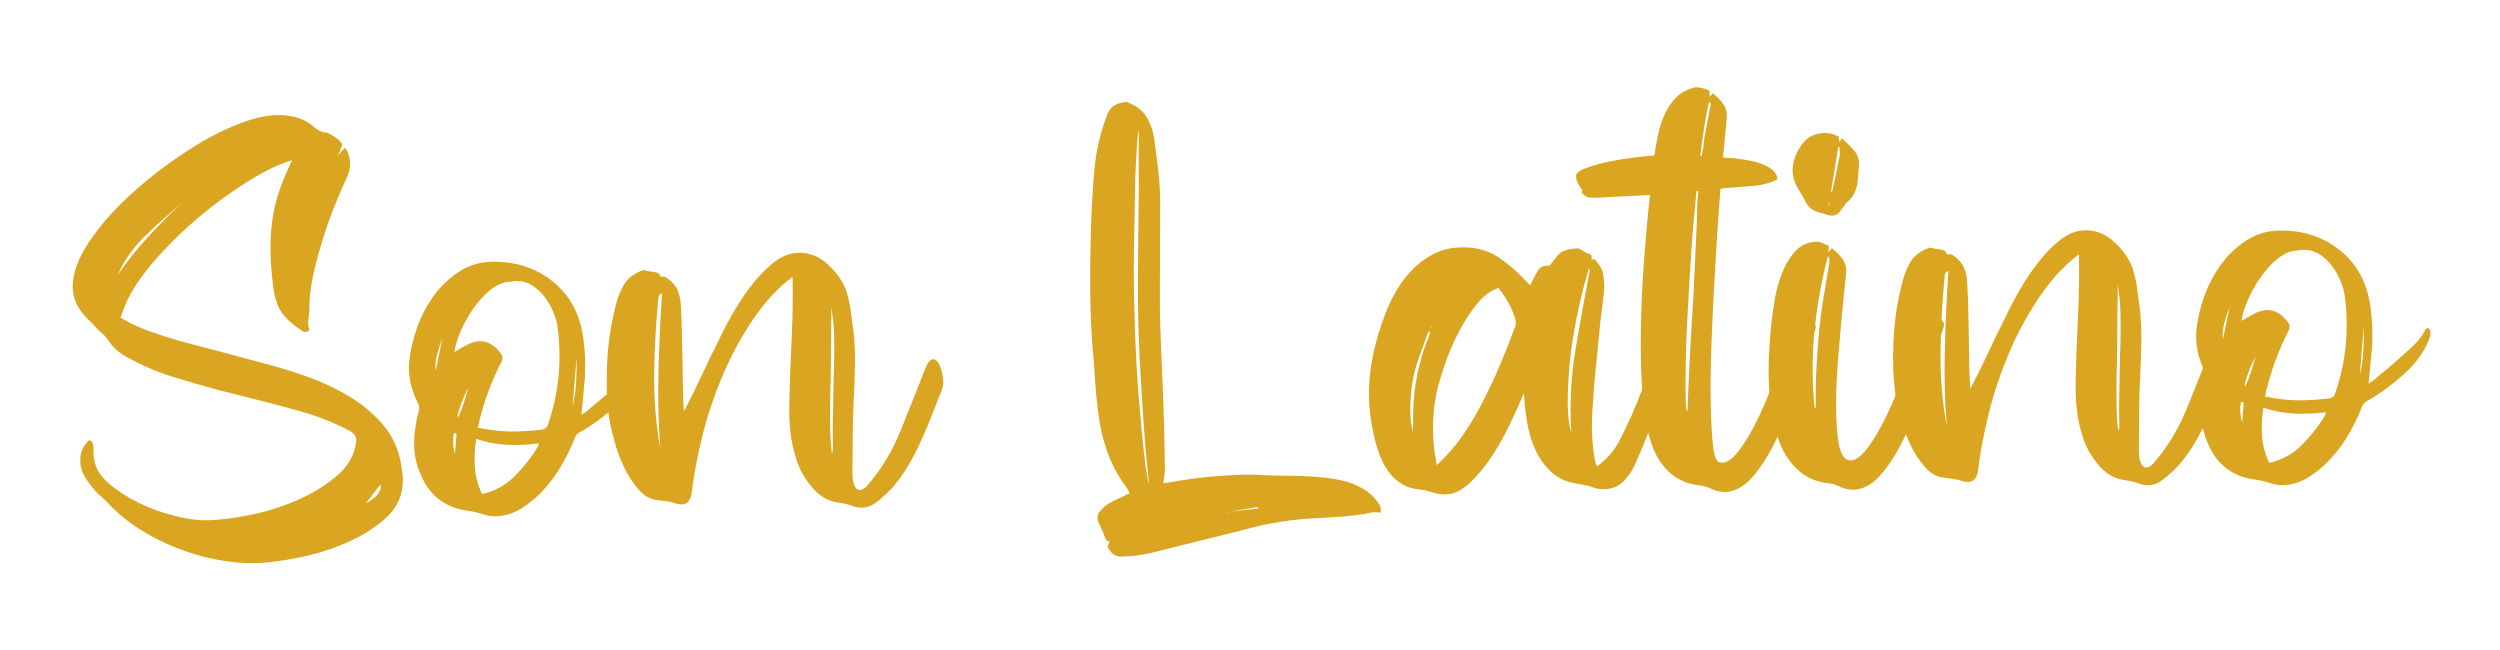
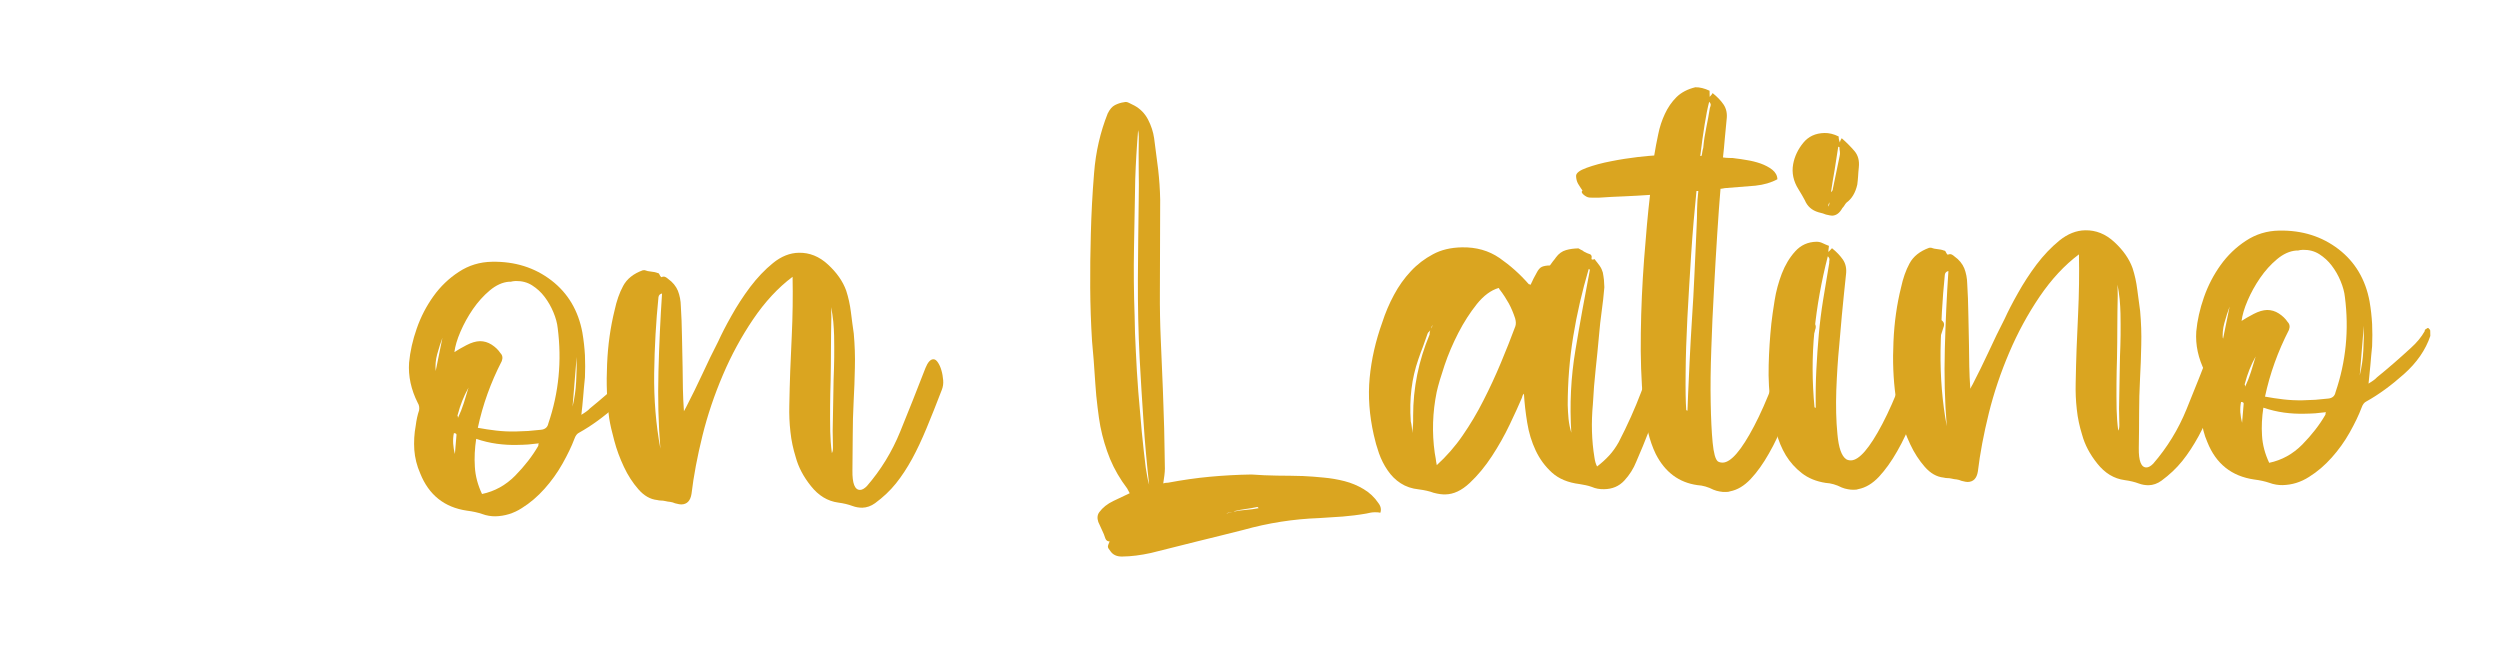
<svg xmlns="http://www.w3.org/2000/svg" xml:space="preserve" width="1200px" height="312px" version="1.1" style="shape-rendering:geometricPrecision; text-rendering:geometricPrecision; image-rendering:optimizeQuality; fill-rule:evenodd; clip-rule:evenodd" viewBox="0 0 1744.91 453.68">
  <defs>
    <style type="text/css">
   
    .fil0 {fill:none}
    .fil1 {fill:goldenrod;fill-rule:nonzero}
   
  </style>
  </defs>
  <g id="Capa_x0020_1">
    <rect class="fil0" width="1744.91" height="453.68" />
-     <path class="fil1" d="M239 100.93c-0.5,1.43 -1.07,2.79 -1.57,3.93 -0.58,1.14 -1.15,2.43 -1.65,3.86 0.79,-1.15 2.5,-3.07 5,-5.65 0.29,0.58 0.57,1 0.86,1.29 0.28,0.21 0.57,0.64 0.86,1.21 1.21,3.15 1.85,6.07 1.85,8.79 0.07,2.71 -0.57,5.64 -1.93,8.78 -3,6.35 -6.07,13.49 -9.21,21.35 -3.14,7.93 -6,16.07 -8.49,24.35 -2.57,8.35 -4.72,16.56 -6.43,24.7 -1.71,8.22 -2.5,15.86 -2.36,23 -0.21,2.28 -0.5,4.5 -0.71,6.64 -0.29,2.14 -0.07,4.35 0.5,6.64 0.07,1.14 -0.64,1.71 -2.07,1.71 -0.86,0.57 -1.86,0.36 -3,-0.78 -7.28,-4.72 -12.28,-9.5 -15.07,-14.28 -2.78,-4.86 -4.57,-11.36 -5.28,-19.64 -1,-8.28 -1.5,-16.5 -1.5,-24.78 0,-8.28 0.78,-16.56 2.36,-24.92 1.28,-6.28 3.07,-12.28 5.28,-18.06 2.14,-5.72 4.64,-11.5 7.35,-17.21 -8.49,2.43 -18.7,7.28 -30.56,14.64 -11.85,7.35 -23.49,15.78 -34.84,25.42 -11.43,9.64 -21.71,19.77 -30.92,30.49 -9.28,10.71 -15.78,20.56 -19.64,29.49 -0.57,1.42 -1.14,2.99 -1.85,4.71 -0.65,1.71 -1.29,3.43 -1.86,5.14 6.64,3.93 13.42,7.07 20.35,9.5 6.85,2.42 14.07,4.78 21.49,6.92 10.07,2.64 19.92,5.29 29.71,7.79 9.71,2.57 19.49,5.21 29.2,7.85 9.5,2.43 19.35,5.43 29.63,9.14 10.36,3.64 20,8.21 29.07,13.64 8.99,5.35 16.85,11.92 23.56,19.63 6.64,7.79 10.93,17.07 12.85,27.85 0.29,2.29 0.65,4.43 0.93,6.43 0.36,1.93 0.36,4.07 0.14,6.35 -0.14,9.43 -4.07,17.64 -11.71,24.64 -7.71,7 -16.92,12.78 -27.56,17.35 -10.71,4.64 -21.99,8.14 -33.77,10.43 -11.78,2.35 -21.85,3.64 -30.06,3.78 -8.86,0.14 -17.93,-0.71 -27.28,-2.57 -9.28,-1.79 -18.49,-4.5 -27.49,-8.07 -9.07,-3.57 -17.64,-7.93 -25.71,-13.07 -8.14,-5.14 -15.21,-10.92 -21.28,-17.35 -1.78,-2 -3.64,-3.78 -5.71,-5.5 -2,-1.64 -3.93,-3.64 -5.64,-5.85 -2.93,-3.43 -5.28,-6.93 -7.07,-10.64 -1.43,-3.07 -2,-6.78 -1.64,-11.07 0.36,-4.28 2.36,-8.21 6,-11.64 2,0.5 3,2.07 3.07,4.64 0,1.43 0,2.86 0.07,4.29 0,1.43 0.21,2.85 0.5,4.28 0.64,5.93 4,11.57 9.92,16.71 5.93,5.14 13,9.78 21.21,13.78 8.21,4 16.64,7 25.21,9.14 8.57,2.14 15.92,3.14 21.92,3.07 7.92,-0.14 17.71,-1.28 29.2,-3.5 11.57,-2.21 22.71,-5.64 33.42,-10.21 10.78,-4.64 20.21,-10.35 28.35,-17.21 8.07,-6.85 12.64,-14.99 13.64,-24.42 0.21,-2.85 -1.15,-5.07 -4,-6.78 -11.43,-6.07 -22.99,-10.71 -34.78,-13.92 -9.42,-2.65 -18.99,-5.22 -28.56,-7.64 -9.64,-2.36 -19.14,-4.79 -28.63,-7.22 -10.86,-2.92 -21.57,-5.99 -32.06,-9.28 -10.43,-3.21 -20.71,-7.57 -30.85,-13.14 -6.28,-3 -11.5,-7.78 -15.64,-14.28 -0.85,-1.14 -1.85,-2.14 -3.07,-3.14 -1.14,-1 -2.28,-2 -3.43,-3.14 -1.49,-1.72 -2.92,-3.21 -4.35,-4.64 -1.5,-1.43 -2.93,-2.93 -4.43,-4.64 -7.85,-8.72 -9.99,-18.93 -6.5,-30.71 1.86,-6.85 5.57,-14.35 11.14,-22.42 5.57,-8.07 12.36,-16.14 20.35,-24.13 8,-7.93 16.86,-15.64 26.57,-23.14 9.71,-7.43 19.56,-14.07 29.42,-19.99 9.92,-5.86 19.49,-10.5 28.84,-13.93 9.43,-3.5 17.64,-5.28 24.78,-5.35 5.14,-0.14 9.93,0.5 14.35,1.85 4.5,1.36 8.71,3.86 12.71,7.5 2.64,1.93 5.07,2.93 7.36,2.86 1.35,0.28 3.5,1.35 6.21,3.35 2.71,1.93 4.36,3.57 4.93,5zm-156.81 90.9c6.43,-9.21 13.28,-17.92 20.71,-25.99 7.42,-8.14 15.21,-16 23.35,-23.56 -8.71,7.28 -17.07,14.78 -25.06,22.49 -8,7.71 -14.36,16.71 -19,27.06zm183.87 147.45c0,0 -0.22,-0.28 -0.79,-0.85l-9.99 13.06c2.5,-1.5 4.78,-3.14 6.92,-4.85 2.07,-1.79 3.36,-4.22 3.86,-7.36z" />
    <path id="_1" class="fil1" d="M405.76 289.53c1.43,-0.85 2.5,-1.64 3.36,-2.21 0.85,-0.57 1.71,-1.29 2.57,-2.21 7.85,-6.36 15.7,-13.21 23.63,-20.5 4.21,-3.78 7.43,-7.71 9.64,-11.71 0,-0.86 0.29,-1.28 0.86,-1.35 0.5,-0.58 1.07,-0.86 1.64,-0.86 0.93,0.86 1.36,1.43 1.36,1.71l0.07 3.86c-3.29,9.71 -9.43,18.63 -18.42,26.63 -9,8 -17.71,14.35 -26.21,19.07 -1.43,0.64 -2.57,2.07 -3.36,4.35 -1.92,5.14 -4.71,10.93 -8.28,17.28 -3.57,6.36 -7.78,12.21 -12.57,17.57 -4.78,5.35 -9.99,9.85 -15.85,13.49 -5.78,3.72 -11.92,5.57 -18.49,5.72 -1.43,0 -2.93,-0.08 -4.5,-0.36 -1.57,-0.29 -3.14,-0.64 -4.57,-1.21 -3.14,-1.08 -6.71,-1.86 -10.71,-2.36 -15.78,-2.29 -26.64,-11 -32.63,-25.99 -2.36,-5.36 -3.72,-10.86 -4.14,-16.43 -0.36,-5.57 -0.08,-11.21 0.99,-16.92 0.5,-4 1.29,-7.57 2.36,-10.71 0.29,-2 0,-3.71 -0.93,-5.14 -4.71,-9.35 -6.71,-18.71 -6.07,-28.13 0.72,-7.72 2.5,-15.71 5.36,-23.85 2.85,-8.21 6.78,-15.71 11.64,-22.5 4.85,-6.78 10.78,-12.49 17.71,-16.99 6.92,-4.57 14.63,-6.93 23.2,-7.07 16,-0.29 29.78,4.07 41.42,13 11.57,8.92 18.78,21.06 21.63,36.41 0.93,5.43 1.5,10.71 1.79,15.85 0.21,5.15 0.21,10.29 0,15.43 -0.5,4.57 -0.86,9 -1.22,13.28 -0.35,4.28 -0.78,8.57 -1.28,12.85zm-72.26 9.07c4.28,0.79 8.57,1.43 12.85,1.93 4.28,0.5 8.71,0.71 13.28,0.64 3.14,-0.07 6.14,-0.21 9,-0.36 2.85,-0.21 5.85,-0.5 9,-0.85 2.85,-0.29 4.57,-1.79 5.07,-4.36 7.35,-21.56 9.49,-43.7 6.56,-66.55 -0.35,-3.42 -1.35,-7.14 -2.99,-11.07 -1.65,-3.99 -3.72,-7.56 -6.22,-10.85 -2.42,-3.21 -5.35,-5.85 -8.71,-8 -3.28,-2.07 -7.07,-3.07 -11.35,-3 -1.43,0.08 -2.57,0.22 -3.43,0.5l-1.28 0c-4.57,0.36 -9.07,2.43 -13.43,6.07 -4.35,3.65 -8.28,8 -11.78,13.07 -3.43,5 -6.35,10.28 -8.71,15.78 -2.36,5.43 -3.71,10.21 -4.21,14.21 2.21,-1.5 5.07,-3.07 8.42,-4.85 3.43,-1.79 6.57,-2.72 9.43,-2.79 2.85,0 5.57,0.79 8.14,2.43 2.64,1.71 4.64,3.64 6.14,5.93 1.43,1.42 1.78,3.28 0.93,5.56 -7.72,15 -13.29,30.49 -16.71,46.56zm2.93 46.2c8.85,-1.86 16.56,-6.14 23.13,-12.78 6.57,-6.71 12,-13.64 16.14,-20.85 0,-0.86 0.14,-1.43 0.35,-1.72 -2.49,0.29 -4.99,0.58 -7.42,0.79 -2.43,0.14 -4.93,0.29 -7.5,0.29 -4.85,0.14 -9.64,-0.15 -14.35,-0.79 -4.71,-0.64 -9.57,-1.79 -14.43,-3.43 -0.99,6.64 -1.35,13.14 -0.92,19.57 0.35,6.35 2.07,12.71 5,18.92zm-16.79 -53.13c1.65,-3.49 3,-6.92 4.08,-10.35 1.07,-3.43 2.21,-7.07 3.28,-10.78 -3.36,6.07 -5.78,12.21 -7.43,18.56 -0.28,0.58 -0.35,1 -0.14,1.29 0.14,0.28 0.22,0.71 0.21,1.28zm79.98 -7.85c1.36,-5.71 2.21,-11.5 2.5,-17.35 0.35,-5.86 0.43,-11.64 0.35,-17.35 -0.5,5.71 -0.92,11.49 -1.42,17.35 -0.43,5.85 -0.93,11.64 -1.43,17.35zm-90.83 -48.06c-1.36,3.72 -2.57,7.5 -3.64,11.43 -1.07,3.86 -1.43,7.78 -1.07,11.78l4.71 -23.21zm8 66.55c-0.5,2.29 -0.64,4.72 -0.5,7.29 0.21,2.57 0.57,5 1.21,7.28l1.07 -12.85c0.29,-1.14 -0.35,-1.72 -1.78,-1.72z" />
    <path id="_2" class="fil1" d="M553.19 193.2c-10.14,7.57 -19.28,17.5 -27.49,29.57 -8.21,12.14 -15.28,25.13 -21.14,38.91 -5.92,13.85 -10.71,27.99 -14.28,42.42 -3.57,14.49 -6.14,27.99 -7.64,40.63 -0.78,4.85 -3.14,7.28 -7.14,7.35 -0.57,0.07 -2,-0.21 -4.28,-0.78 -1.15,-0.5 -2.29,-0.86 -3.43,-1 -1.14,-0.08 -2.29,-0.29 -3.5,-0.58 -1.14,-0.28 -2.14,-0.35 -3,-0.35 -0.86,0 -1.71,-0.15 -2.57,-0.36 -4.86,-0.5 -9.21,-3 -13.14,-7.5 -3.93,-4.5 -7.35,-9.71 -10.14,-15.71 -2.78,-5.92 -5.07,-11.99 -6.71,-18.28 -1.71,-6.21 -2.86,-11.35 -3.5,-15.35 -1.64,-11.92 -2.14,-24.63 -1.5,-38.06 0.57,-13.42 2.36,-25.99 5.29,-37.77 1.35,-6.28 3.28,-11.92 5.92,-16.78 2.64,-4.93 7.21,-8.57 13.71,-10.92l1.29 -0.08c1.43,0.57 2.93,0.86 4.5,1 1.57,0.15 3.14,0.43 4.57,1 0.57,0 1,0.36 1.28,1.07 0.29,0.72 0.72,1.36 1.29,1.86 0.57,-0.29 1.14,-0.43 1.71,-0.43 0.86,0 1.86,0.57 3.07,1.64 3.14,2.22 5.43,5 6.78,8.22 1.29,3.28 2,6.92 2.07,10.92 0.43,6.28 0.65,13.35 0.79,21.14 0.14,7.85 0.29,14.92 0.43,21.2 0.07,5.15 0.14,10.21 0.21,15.21 0.07,5 0.36,10.21 0.72,15.64 0.57,-1.21 1.14,-2.21 1.64,-3.07 3.86,-7.5 7.64,-15.14 11.21,-22.85 3.57,-7.78 7.28,-15.42 11.14,-22.92 2.21,-4.86 5.21,-10.78 9.14,-17.71 3.85,-6.92 8.21,-13.64 13.07,-20.13 4.92,-6.5 10.21,-12.07 15.99,-16.78 5.78,-4.65 11.78,-7.07 18.07,-7.15 7.42,-0.14 14.21,2.58 20.28,8.22 6.06,5.57 10.35,11.64 12.71,18.2 1.57,4.86 2.64,9.79 3.28,14.93 0.64,5.14 1.28,10.14 2,14.99 0.71,8 1,15.93 0.78,23.78 -0.14,7.86 -0.42,15.64 -0.85,23.35 -0.43,8.28 -0.64,16.35 -0.65,24.21 0,7.85 -0.07,15.92 -0.21,24.2 -0.14,9.14 1.64,13.71 5.36,13.64 1.42,0 3,-0.93 4.71,-2.64 9.78,-11.28 17.56,-23.99 23.28,-38.06 5.78,-14.14 11.64,-28.92 17.63,-44.41 1.65,-4.07 3.5,-6.07 5.5,-6.07 1.07,-0.07 2.22,0.71 3.22,2.28 0.99,1.5 1.85,3.36 2.42,5.5 0.65,2.14 1,4.43 1.22,6.86 0.21,2.42 -0.15,4.64 -0.93,6.64 -3.86,10.06 -7.43,19.06 -10.71,26.92 -3.29,7.92 -6.64,15.06 -10.07,21.35 -3.5,6.35 -7.21,12.06 -11.28,17.13 -4.07,5.07 -8.93,9.64 -14.57,13.78 -2.78,2 -5.78,3.07 -8.92,3.15 -2.29,0 -4.57,-0.36 -6.86,-1.22 -2.86,-1.07 -6.14,-1.85 -9.85,-2.35 -7.5,-1 -13.78,-4.86 -19.07,-11.5 -5.28,-6.57 -8.78,-13.28 -10.64,-20.14 -1.78,-5.71 -3.07,-11.56 -3.71,-17.71 -0.71,-6.14 -0.93,-12.21 -0.79,-18.2 0.15,-8.29 0.36,-16.43 0.65,-24.42 0.28,-8 0.64,-16.21 1.07,-24.5 0.64,-13.71 0.85,-27.42 0.57,-41.13zm-92.26 119.97c-1.42,-17.14 -1.85,-35.14 -1.35,-54.13 0.5,-18.99 1.35,-37.06 2.5,-54.2 -1.43,0.29 -2.29,1.15 -2.5,2.57 -1.72,16.93 -2.72,34.56 -3,52.99 -0.22,18.35 1.21,35.99 4.35,52.77zm119.18 -98.83l0.14 7.28c-0.14,7.43 -0.28,14.78 -0.28,22.07 0,7.21 -0.08,14.56 -0.22,21.99 -0.21,5.71 -0.28,11.57 -0.36,17.57 -0.07,5.99 0,11.99 0.08,17.99 0.07,2.29 0.21,4.71 0.35,7.28 0.22,2.57 0.43,5.14 0.79,7.72 0.57,-0.86 0.78,-2.15 0.78,-3.86l-0.21 -11.57 0.64 -35.99c0.22,-5.14 0.36,-10.21 0.43,-15.21 0.07,-4.99 0,-10.06 -0.07,-15.2 -0.07,-3.15 -0.29,-6.43 -0.57,-9.86 -0.36,-3.43 -0.86,-6.78 -1.5,-10.21z" />
    <path id="_3" class="fil1" d="M771.5 375.82c-0.65,-2 -1.36,-3.93 -2.29,-5.72 -0.86,-1.85 -1.71,-3.78 -2.64,-5.78 -0.93,-2.78 -0.64,-5.07 0.71,-6.85 2.29,-3.15 5.57,-5.79 9.93,-7.86 4.43,-2.07 8.14,-3.86 11.28,-5.35 -0.28,-0.58 -0.57,-1.08 -0.86,-1.65 -0.35,-0.57 -0.64,-1.14 -0.92,-1.71 -4.93,-6.5 -8.93,-13.35 -11.93,-20.57 -2.93,-7.21 -5.21,-14.78 -6.78,-22.77 -0.64,-3.43 -1.29,-7.79 -1.93,-13.21 -0.71,-5.43 -1.21,-10.93 -1.57,-16.5 -0.43,-5.5 -0.79,-10.99 -1.14,-16.42 -0.43,-5.43 -0.79,-9.86 -1.15,-13.28 -0.78,-12.5 -1.21,-24.99 -1.28,-37.42 -0.07,-12.42 0.07,-24.85 0.43,-37.41 0.35,-13.71 1.07,-27.92 2.28,-42.63 1.14,-14.71 4.36,-28.57 9.5,-41.49 1.43,-2.86 3.07,-4.85 5.07,-5.85 2,-1 4.07,-1.72 6.35,-2 1.15,-0.36 2.36,-0.15 3.65,0.57 1.35,0.64 2.57,1.28 3.71,1.85 4,2.22 7.14,5.43 9.35,9.64 2.22,4.29 3.64,8.64 4.29,13.21 1,7.43 1.92,14.57 2.78,21.57 0.79,7 1.29,13.99 1.43,21.13l-0.21 64.2c-0.08,11.42 0.14,22.77 0.64,33.98 0.43,11.29 0.93,22.64 1.43,33.99 0.07,3.15 0.21,7.22 0.42,12.21 0.22,5 0.36,10.14 0.5,15.36 0.08,5.28 0.15,10.42 0.29,15.42 0.07,5 0.14,9.21 0.21,12.64 0,1.43 -0.14,3 -0.35,4.71 -0.29,1.71 -0.5,3.57 -0.79,5.57 0.86,-0.29 2,-0.5 3.43,-0.5 9.92,-1.86 19.64,-3.28 29.06,-4.14 9.35,-0.86 19.07,-1.43 29.06,-1.57 6,0.43 12,0.71 18,0.78 5.99,0 11.99,0.15 17.99,0.29 4.57,0.21 9.35,0.57 14.35,1.07 5,0.43 9.86,1.29 14.64,2.5 4.71,1.21 9.14,3.07 13.35,5.57 4.15,2.5 7.57,5.71 10.21,9.64 1.79,2.28 2.22,4.57 1.43,6.85 -0.85,-0.28 -2.14,-0.35 -3.85,-0.35 -1.72,0 -3.72,0.35 -6,0.92 -5.71,1 -11.21,1.65 -16.42,2.08 -5.29,0.35 -10.79,0.71 -16.5,1.07 -17.71,0.64 -35.34,3.35 -52.91,8.28 -10.85,2.71 -21.56,5.43 -32.2,8 -10.64,2.64 -21.42,5.35 -32.21,8.07 -7.14,1.57 -13.78,2.42 -20.06,2.49 -3.71,0.08 -6.43,-1.14 -8.21,-3.71 -1.15,-1.43 -1.79,-2.43 -1.79,-3.14 0,-0.71 0.43,-2 1.22,-3.71 -1.43,0.07 -2.43,-0.65 -3,-2.07zm30.56 -37.42c-1.64,-14.78 -3,-29.49 -3.93,-44.2 -1,-14.64 -1.93,-29.42 -2.71,-44.2 -0.93,-18.56 -1.29,-36.92 -1.22,-55.2 0.15,-18.27 0.29,-36.55 0.57,-54.76 0.15,-7.43 0.15,-14.85 0,-22.28 -0.07,-7.43 -0.07,-14.78 0.08,-22.21 0,-2 -0.22,-3.57 -0.5,-4.71 -0.5,6 -0.86,11.78 -1.22,17.35 -0.35,5.57 -0.57,11.21 -0.78,16.92 -0.29,15.93 -0.57,31.85 -0.86,47.7 -0.29,15.85 -0.14,31.71 0.43,47.7 0.07,7.43 0.36,15.78 0.86,24.99 0.42,9.28 0.99,18.64 1.71,27.99 0.78,9.43 1.57,18.78 2.43,27.99 0.92,9.29 1.85,17.64 2.78,25 0.36,1.99 0.64,3.99 1,5.99 0.29,2 0.79,4 1.36,5.93zm76.47 16.28l-0.85 -0.86c-2.86,0.65 -5.57,1.07 -8.14,1.43 -2.58,0.36 -5.15,0.79 -7.65,1.43 -0.57,0.29 -0.85,0.43 -0.85,0.43 2.78,-0.64 5.64,-1 8.5,-1.22 2.85,-0.21 5.85,-0.57 8.99,-1.21zm-18.35 2.86c-2,0.07 -3.43,0.35 -4.28,0.92 1.71,-0.57 3.14,-0.85 4.28,-0.92z" />
    <path id="_4" class="fil1" d="M1114.71 325.59c3.07,-2.36 5.85,-4.86 8.42,-7.64 2.5,-2.71 4.72,-5.86 6.64,-9.28 6.14,-11.86 11.36,-23.5 15.71,-34.99 4.36,-11.5 8.57,-23.42 12.64,-35.78 0,-1.71 0.57,-2.28 1.72,-1.71 1.42,0.57 2.14,1.36 2.21,2.5 0.14,8.28 -0.29,15.99 -1.14,22.99 -0.86,7 -2.22,13.71 -3.93,20.21 -1.71,6.43 -3.86,12.92 -6.28,19.35 -2.5,6.5 -5.36,13.5 -8.64,20.99 -1.93,4.86 -4.72,9.29 -8.36,13.21 -3.64,3.93 -8.35,5.93 -14.07,6 -3.14,0.07 -5.99,-0.43 -8.56,-1.57 -1.43,-0.5 -2.86,-0.93 -4.29,-1.21 -1.43,-0.22 -2.85,-0.5 -4.28,-0.79 -8.07,-1 -14.43,-3.64 -19.28,-8 -4.79,-4.35 -8.57,-9.49 -11.36,-15.42 -2.85,-6 -4.78,-12.42 -5.92,-19.42 -1.14,-7 -1.93,-13.71 -2.29,-20.28 -0.57,0.57 -0.93,1.14 -1.07,1.71 -0.14,0.57 -0.28,1.14 -0.57,1.72 -1.93,4.57 -4.71,10.64 -8.28,18.13 -3.57,7.5 -7.71,14.86 -12.43,22.07 -4.71,7.21 -9.92,13.49 -15.49,18.71 -5.64,5.28 -11.28,7.92 -17,7.99 -2.28,0.07 -4.99,-0.28 -8.21,-1.14 -2.85,-1.07 -6.28,-1.86 -10.28,-2.36 -4.86,-0.5 -9.07,-1.92 -12.71,-4.28 -3.64,-2.36 -6.64,-5.36 -9.14,-9.07 -2.5,-3.64 -4.5,-7.64 -6,-11.85 -1.5,-4.29 -2.71,-8.57 -3.64,-12.86 -3.07,-13.63 -4.07,-26.91 -2.86,-39.77 1.22,-12.92 4.15,-25.77 8.79,-38.7 2.14,-6.64 4.85,-13.07 8.21,-19.28 3.28,-6.14 7.21,-11.64 11.71,-16.42 4.5,-4.86 9.64,-8.78 15.42,-11.85 5.79,-3.15 12.5,-4.72 20.21,-4.86 10,-0.21 18.78,2.28 26.28,7.43 7.49,5.21 14.35,11.28 20.42,18.28 0.28,0 0.71,0.14 1.28,0.42 1.43,-3.14 2.79,-5.92 4.15,-8.21 1.14,-2.28 2.35,-3.71 3.78,-4.35 1.43,-0.57 3.28,-0.93 5.57,-0.93 0.57,-0.86 1.29,-1.86 2.07,-2.86 0.86,-1 1.57,-1.93 2.14,-2.78 1.93,-2.64 4.29,-4.29 7,-5.07 2.64,-0.79 5.57,-1.14 8.71,-1.22 0.57,0.29 1.07,0.58 1.5,0.86 0.5,0.21 1,0.5 1.57,0.79 0.57,0.57 1,0.85 1.29,0.85 0.85,0.57 2.14,1.07 3.85,1.65 0.86,0.57 1.22,1.42 0.93,2.57 -0.28,1.14 0.43,1.42 2.14,0.78 0.57,0.86 1.15,1.64 1.79,2.36 0.57,0.71 1.14,1.43 1.71,2.28 0.57,0.86 1.07,1.64 1.36,2.36 0.28,0.71 0.57,1.5 0.86,2.36 0.35,1.71 0.57,3.42 0.78,5.14 0.14,1.71 0.22,3.42 0.29,5.14 -0.5,5.71 -1.07,11.28 -1.86,16.71 -0.78,5.42 -1.36,10.99 -1.86,16.78 -0.71,7.99 -1.5,15.92 -2.35,23.77 -0.86,7.86 -1.5,15.93 -1.93,24.21 -1.21,13.14 -0.86,25.56 1.07,37.27 0.36,2.57 0.93,4.65 1.86,6.36zm-111.89 -0.93c6.71,-6.14 12.78,-12.99 18.06,-20.71 5.29,-7.64 10.14,-15.78 14.5,-24.42 4.42,-8.64 8.49,-17.42 12.21,-26.35 3.71,-8.85 7.07,-17.35 10.06,-25.42 0.5,-1.42 0.5,-3.28 -0.14,-5.57 -1.21,-3.64 -2.64,-7.14 -4.42,-10.42 -1.79,-3.21 -3.86,-6.43 -6.22,-9.5 -0.28,-0.28 -0.43,-0.5 -0.43,-0.64 0,-0.14 -0.14,-0.36 -0.42,-0.64 -5.36,1.57 -10.43,5.28 -15.21,11.21 -4.72,5.92 -9.07,12.64 -12.93,20.13 -3.85,7.5 -7.07,15 -9.64,22.64 -2.57,7.64 -4.42,13.85 -5.5,18.71 -2.85,14.06 -3.35,28.2 -1.35,42.41 0.28,1.43 0.5,2.79 0.71,4.07 0.14,1.29 0.36,2.79 0.72,4.5zm91.39 -41.91c0.08,3.14 0.29,6.35 0.58,9.64 0.35,3.28 1,6.49 1.92,9.64 -1.21,-19.71 -0.28,-38.85 2.86,-57.49 3.07,-18.63 6.5,-37.41 10.14,-56.33l-0.86 -0.43c-4.57,15.49 -8.21,31.13 -10.78,46.91 -2.57,15.78 -3.86,31.78 -3.86,48.06zm-97.75 -50.06c-1.07,3.14 -2.14,6.14 -3.21,9.07 -1.14,2.86 -2.22,5.85 -3.29,9 -4.64,13.21 -6.42,27.7 -5.28,43.34 0.36,1.43 0.57,2.78 0.71,4.07 0.22,1.28 0.29,2.64 0.29,4.07 0.28,-2 0.43,-3.93 0.57,-5.78 0.07,-1.86 0.14,-3.93 0.07,-6.22 0,-19.42 3.79,-38.34 11.5,-56.76 -0.07,-0.5 0,-1 0.14,-1.5 0.14,-0.43 0.21,-0.93 0.21,-1.5 -0.28,0.64 -0.57,1 -0.85,1.14 -0.29,0.14 -0.57,0.5 -0.86,1.07zm3.36 -6c-0.57,1.15 -0.86,2 -0.79,2.57 0.5,-1.14 0.79,-2 0.79,-2.57z" />
    <path id="_5" class="fil1" d="M1267.2 229.28c-1.36,4 -3.07,9.49 -5.07,16.56 -2.07,7 -4.5,14.57 -7.36,22.57 -2.85,8.07 -5.92,16.35 -9.14,24.77 -3.28,8.5 -6.92,16.29 -10.99,23.35 -4,7.07 -8.21,13 -12.71,17.78 -4.5,4.79 -9.28,7.64 -14.43,8.64 -0.57,0.29 -1.57,0.43 -2.99,0.43 -1.43,0.07 -2.86,-0.07 -4.29,-0.35 -1.43,-0.22 -2.85,-0.65 -4.28,-1.22 -3.79,-1.93 -7.5,-3 -11.21,-3.21 -12.86,-1.79 -22.57,-9 -29.07,-21.71 -4.42,-9.07 -7.35,-21.13 -8.78,-36.2 -1.35,-15.07 -1.93,-31.2 -1.64,-48.27 0.21,-17.14 1,-34.28 2.28,-51.41 1.29,-17.14 2.65,-32.13 4.15,-44.99 -6,0.43 -11.93,0.72 -17.78,1 -5.86,0.22 -11.71,0.5 -17.71,0.93l-2.14 0c-1.72,0.07 -3.29,0 -4.72,-0.07 -1.43,-0.14 -2.85,-0.93 -4.35,-2.29 -1.15,-1.14 -1.29,-1.99 -0.43,-2.57 -1.22,-1.71 -2.21,-3.35 -3.14,-4.85 -0.86,-1.57 -1.29,-3.36 -1.36,-5.36 0,-2 2.43,-3.92 7.43,-5.71 4.92,-1.78 10.64,-3.36 17.06,-4.57 6.36,-1.28 12.57,-2.21 18.57,-2.93 5.92,-0.64 9.78,-1 11.49,-1.07 0.79,-4.85 1.72,-9.78 2.79,-14.78 1,-5.07 2.57,-9.78 4.64,-14.21 2.07,-4.5 4.78,-8.42 8.14,-11.78 3.36,-3.28 7.78,-5.57 13.14,-6.86 3.14,-0.07 6.42,0.79 9.92,2.43l0.08 4.29c1.14,-1.15 1.78,-2.07 2.07,-2.64 3.21,2.57 5.78,5.21 7.64,7.99 1.92,2.86 2.64,6.29 2.14,10.28 -0.5,4.57 -0.93,9.07 -1.29,13.5 -0.35,4.43 -0.78,8.85 -1.28,13.14 1.43,0.21 2.93,0.36 4.5,0.36 1.57,-0.08 3.07,0.07 4.49,0.35 2,0.22 4.57,0.57 7.72,1.15 3.21,0.5 6.35,1.28 9.49,2.35 3.14,1.14 5.93,2.57 8.21,4.36 2.29,1.85 3.5,4.07 3.58,6.64 -4.29,2.35 -9.36,3.85 -15.36,4.5l-20.56 1.64c-0.57,0 -1.22,0.14 -1.93,0.28 -0.64,0.15 -1.28,0.22 -1.86,0.22 -0.71,8.57 -1.5,19.06 -2.28,31.49 -0.79,12.42 -1.57,25.49 -2.29,39.13 -0.78,13.71 -1.42,27.42 -1.85,41.13 -0.5,13.71 -0.65,26.13 -0.43,37.41 0.21,11.29 0.64,20.57 1.36,27.99 0.71,7.36 1.92,11.79 3.64,13.14 0.85,0.57 2,0.86 3.42,0.86 5.72,-0.14 13,-8.57 21.85,-25.42 8.86,-16.85 17.71,-40.06 26.64,-69.62 1.07,-2.86 3.57,-4.36 7.57,-4.43 2.28,-0.07 4.42,0.43 6.5,1.36 1.99,1 2.71,2.5 2.21,4.5zm-89.4 57.41c0,-1.15 0.14,-4.93 0.43,-11.36 0.36,-6.42 0.71,-14.21 1.07,-23.35 0.43,-9.14 1,-18.92 1.64,-29.34 0.72,-10.43 1.22,-20.21 1.64,-29.35 0.43,-9.14 0.79,-16.92 1.08,-23.35 0.35,-6.43 0.5,-10.21 0.5,-11.35 0.21,-4.29 0.35,-8.5 0.35,-12.64 0.07,-4.14 0.36,-8.36 0.86,-12.64l-1.29 0c-1.42,14.07 -2.71,28.78 -3.71,44.2 -1,15.42 -1.86,30.2 -2.64,44.34 -0.72,14.14 -1.14,26.92 -1.22,38.35 -0.14,11.42 0,20.13 0.43,26.13 0.29,0 0.57,0.07 0.86,0.36zm11 -183.44c0.42,-4.86 1.14,-9.5 2.07,-13.93 0.93,-4.42 1.78,-9.14 2.57,-13.99 0.28,-0.57 0.43,-1.22 0.57,-1.93 0.14,-0.71 -0.22,-1.5 -1.07,-2.36 -1.07,4.07 -2.14,9.29 -3.14,15.71 -1.07,6.43 -2.07,13.78 -3.07,22.14l0.85 -0.07c0.29,-0.86 0.5,-1.79 0.57,-2.79 0.15,-1 0.36,-1.93 0.65,-2.78z" />
    <path id="_6" class="fil1" d="M1340.45 226.29c1.07,-2.86 3.57,-4.36 7.57,-4.43 2.28,-0.07 4.42,0.43 6.49,1.36 2,1 2.72,2.5 2.22,4.49 -1.36,4 -3.07,9.5 -5.07,16.57 -2.07,7 -4.5,14.57 -7.36,22.56 -2.85,8.07 -5.92,16.36 -9.21,24.78 -3.21,8.5 -6.85,16.28 -10.92,23.35 -4,7.07 -8.29,13 -12.71,17.78 -4.5,4.79 -9.29,7.64 -14.43,8.64 -0.57,0.29 -1.57,0.43 -3,0.43 -1.42,0.07 -2.85,-0.07 -4.28,-0.36 -1.43,-0.21 -2.86,-0.64 -4.28,-1.21 -3.79,-1.93 -7.5,-3 -11.22,-3.21 -6.56,-1 -12.13,-3.29 -16.63,-6.79 -4.5,-3.5 -8.21,-7.64 -11.14,-12.42 -2.93,-4.86 -5.14,-10.21 -6.71,-16.21 -1.5,-5.93 -2.79,-11.78 -3.72,-17.5 -1.28,-9.99 -1.85,-19.7 -1.57,-29.34 0.22,-9.57 0.86,-19.21 1.86,-28.92 0.5,-4.29 1.21,-9.64 2.28,-16.14 1,-6.43 2.72,-12.64 5,-18.71 2.36,-6.07 5.43,-11.21 9.36,-15.56 3.92,-4.36 8.92,-6.64 14.92,-6.72 1.43,0 2.86,0.29 4.28,1 1.43,0.72 2.86,1.29 4.36,1.86 0,0.57 -0.07,1.21 -0.21,1.93 -0.15,0.71 -0.22,1.5 -0.15,2.35 0.57,-0.57 0.93,-0.99 1.22,-1.28 0.28,-0.29 0.71,-0.79 1.28,-1.36 3.21,2.57 5.71,5.22 7.64,8 1.93,2.86 2.64,6.28 2.14,10.28 -0.5,4.86 -1,9.64 -1.5,14.35 -0.5,4.79 -1,9.57 -1.42,14.43 -0.29,3.71 -0.86,10.57 -1.79,20.56 -1,10.07 -1.64,20.57 -2.07,31.56 -0.36,11 -0.14,21.21 0.79,30.64 0.85,9.42 2.85,15.21 6.07,17.42 0.85,0.57 1.99,0.86 3.42,0.86 5.72,-0.15 13,-8.57 21.85,-25.42 8.86,-16.86 17.71,-40.06 26.64,-69.62zm-73.98 58.05c0.29,0 0.57,0.14 0.86,0.43 -0.14,-9.71 0,-18.71 0.43,-26.99 0.43,-8.29 1,-16.43 1.71,-24.42 0.71,-8 1.71,-16 3,-24 1.28,-8.06 2.71,-16.63 4.28,-25.77 -0.07,-0.57 0,-1.29 0.15,-2.15 0.14,-0.85 -0.22,-1.71 -1.15,-2.57 -4.49,17.5 -7.64,34.99 -9.35,52.41 -1.71,17.43 -1.64,35.14 0.07,53.06zm16.85 -189.08c0,1.71 0.36,3.14 0.93,4.21 0,-0.86 0.43,-1.85 1.21,-3 3.5,3.07 6.5,6.14 9,9.07 2.43,2.93 3.43,6.71 2.93,11.28 -0.21,2.29 -0.43,4.36 -0.5,6.22 -0.14,1.85 -0.29,3.78 -0.57,5.78 -1.29,5.71 -3.79,9.92 -7.5,12.57 -0.57,0.57 -1,1.21 -1.43,1.92 -0.43,0.72 -0.93,1.36 -1.5,1.93 -1.92,3.5 -4.28,5.21 -7.14,5.29 -0.57,0 -2.07,-0.22 -4.35,-0.79 -1.15,-0.5 -2.86,-1.07 -5.14,-1.57 -4.65,-1.36 -7.79,-4.14 -9.57,-8.43 -1.22,-2.28 -2.64,-4.78 -4.43,-7.64 -3.57,-5.64 -4.78,-11.49 -3.71,-17.49 1,-5.43 3.35,-10.35 7,-14.85 3.64,-4.5 8.56,-6.79 14.85,-6.93 3.14,-0.07 6.5,0.72 9.92,2.43zm0.57 7.42c-0.28,0.01 -0.57,-0.07 -0.85,-0.35 -0.79,5.42 -1.65,10.78 -2.5,16.06 -0.93,5.29 -1.79,10.5 -2.57,15.71 0.85,-0.64 1.28,-1.35 1.28,-2.21 0.79,-4 1.57,-7.78 2.36,-11.35 0.78,-3.57 1.57,-7.43 2.36,-11.43 0.28,-1.14 0.35,-2.21 0.21,-3.21 -0.21,-1 -0.29,-2.07 -0.29,-3.22zm-7.85 41.49c0.57,-0.57 0.86,-1.57 0.79,-3 -0.58,1.14 -0.79,2.14 -0.79,3z" />
    <path id="_7" class="fil1" d="M1451.04 177.53c-10.14,7.57 -19.28,17.5 -27.49,29.56 -8.21,12.14 -15.28,25.14 -21.14,38.92 -5.92,13.85 -10.71,27.99 -14.28,42.41 -3.57,14.5 -6.14,28 -7.64,40.63 -0.78,4.86 -3.14,7.29 -7.14,7.36 -0.57,0.07 -2,-0.22 -4.28,-0.79 -1.15,-0.5 -2.29,-0.85 -3.43,-1 -1.14,-0.07 -2.29,-0.28 -3.5,-0.57 -1.14,-0.28 -2.14,-0.35 -3,-0.35 -0.86,0 -1.71,-0.15 -2.57,-0.36 -4.85,-0.5 -9.21,-3 -13.14,-7.5 -3.92,-4.5 -7.35,-9.71 -10.14,-15.71 -2.78,-5.92 -5.07,-11.99 -6.71,-18.28 -1.71,-6.21 -2.86,-11.35 -3.5,-15.35 -1.64,-11.92 -2.14,-24.63 -1.5,-38.06 0.57,-13.42 2.36,-25.99 5.29,-37.77 1.35,-6.29 3.28,-11.93 5.92,-16.78 2.64,-4.93 7.21,-8.57 13.71,-10.93l1.29 -0.07c1.43,0.57 2.93,0.86 4.5,1 1.57,0.14 3.14,0.43 4.57,1 0.57,0 1,0.36 1.28,1.07 0.29,0.72 0.72,1.36 1.29,1.86 0.57,-0.29 1.14,-0.43 1.71,-0.43 0.86,0 1.86,0.57 3.07,1.64 3.14,2.22 5.43,5 6.78,8.21 1.29,3.29 2,6.93 2.08,10.93 0.42,6.28 0.64,13.35 0.78,21.13 0.14,7.86 0.29,14.93 0.43,21.21 0.07,5.14 0.14,10.21 0.21,15.21 0.07,5 0.36,10.21 0.72,15.64 0.57,-1.22 1.14,-2.21 1.64,-3.07 3.86,-7.5 7.64,-15.14 11.21,-22.85 3.57,-7.78 7.28,-15.42 11.14,-22.92 2.21,-4.86 5.21,-10.78 9.14,-17.71 3.85,-6.93 8.21,-13.64 13.07,-20.14 4.92,-6.49 10.21,-12.06 15.99,-16.78 5.78,-4.64 11.78,-7.07 18.07,-7.14 7.42,-0.14 14.21,2.57 20.28,8.21 6.06,5.57 10.35,11.64 12.71,18.21 1.57,4.86 2.64,9.78 3.28,14.93 0.64,5.14 1.29,10.14 2,14.99 0.71,8 1,15.92 0.78,23.78 -0.14,7.85 -0.42,15.64 -0.85,23.35 -0.43,8.28 -0.64,16.35 -0.64,24.2 0,7.86 -0.08,15.93 -0.22,24.21 -0.14,9.14 1.64,13.71 5.36,13.64 1.42,0 3,-0.93 4.71,-2.64 9.78,-11.28 17.56,-23.99 23.28,-38.06 5.78,-14.14 11.64,-28.92 17.63,-44.42 1.65,-4.07 3.5,-6.06 5.5,-6.06 1.07,-0.08 2.22,0.71 3.22,2.28 1,1.5 1.85,3.36 2.42,5.5 0.65,2.14 1,4.43 1.22,6.85 0.21,2.43 -0.15,4.64 -0.93,6.64 -3.86,10.07 -7.43,19.07 -10.71,26.92 -3.29,7.93 -6.64,15.07 -10.07,21.35 -3.5,6.36 -7.21,12.07 -11.28,17.14 -4.07,5.07 -8.93,9.64 -14.57,13.78 -2.78,2 -5.78,3.07 -8.92,3.14 -2.29,0 -4.57,-0.35 -6.86,-1.21 -2.86,-1.07 -6.14,-1.86 -9.85,-2.36 -7.5,-1 -13.78,-4.85 -19.07,-11.49 -5.28,-6.57 -8.78,-13.28 -10.64,-20.14 -1.78,-5.71 -3.07,-11.57 -3.71,-17.71 -0.71,-6.14 -0.93,-12.21 -0.79,-18.21 0.15,-8.28 0.36,-16.42 0.65,-24.42 0.28,-7.99 0.64,-16.2 1.07,-24.49 0.64,-13.71 0.85,-27.42 0.57,-41.13zm-92.26 119.96c-1.42,-17.13 -1.85,-35.13 -1.35,-54.12 0.5,-19 1.35,-37.06 2.5,-54.2 -1.43,0.29 -2.29,1.14 -2.5,2.57 -1.72,16.93 -2.72,34.56 -3,52.98 -0.22,18.36 1.21,35.99 4.35,52.77zm119.18 -98.82l0.14 7.28c-0.14,7.43 -0.28,14.78 -0.28,22.07 0,7.21 -0.08,14.56 -0.22,21.99 -0.21,5.71 -0.28,11.57 -0.36,17.56 -0.07,6 0,12 0.08,18 0.07,2.28 0.21,4.71 0.35,7.28 0.22,2.57 0.43,5.14 0.79,7.71 0.57,-0.85 0.78,-2.14 0.78,-3.85l-0.21 -11.57 0.64 -35.99c0.22,-5.14 0.36,-10.21 0.43,-15.21 0.07,-5 0,-10.07 -0.07,-15.21 -0.07,-3.14 -0.29,-6.42 -0.57,-9.85 -0.36,-3.43 -0.86,-6.78 -1.5,-10.21z" />
    <path id="_8" class="fil1" d="M1653.15 267.76c1.43,-0.86 2.5,-1.64 3.36,-2.21 0.86,-0.58 1.71,-1.29 2.57,-2.22 7.86,-6.35 15.71,-13.21 23.64,-20.49 4.21,-3.79 7.42,-7.71 9.64,-11.71 0,-0.86 0.28,-1.29 0.85,-1.36 0.5,-0.57 1.07,-0.86 1.64,-0.86 0.93,0.86 1.36,1.43 1.36,1.72l0.07 3.85c-3.28,9.72 -9.42,18.64 -18.42,26.64 -9,8 -17.71,14.35 -26.21,19.06 -1.42,0.65 -2.57,2.07 -3.35,4.36 -1.93,5.14 -4.71,10.92 -8.28,17.28 -3.57,6.35 -7.79,12.21 -12.57,17.56 -4.79,5.36 -10,9.86 -15.85,13.5 -5.79,3.71 -11.93,5.57 -18.5,5.71 -1.43,0 -2.92,-0.07 -4.5,-0.35 -1.57,-0.29 -3.14,-0.65 -4.57,-1.22 -3.14,-1.07 -6.71,-1.85 -10.71,-2.35 -15.78,-2.29 -26.63,-11 -32.63,-26 -2.35,-5.35 -3.71,-10.85 -4.14,-16.42 -0.36,-5.57 -0.07,-11.21 1,-16.92 0.5,-4 1.29,-7.57 2.36,-10.71 0.28,-2 0,-3.72 -0.93,-5.14 -4.71,-9.36 -6.71,-18.71 -6.07,-28.14 0.71,-7.71 2.5,-15.71 5.35,-23.85 2.86,-8.21 6.79,-15.71 11.64,-22.49 4.86,-6.78 10.79,-12.49 17.71,-16.99 6.93,-4.57 14.64,-6.93 23.21,-7.07 15.99,-0.29 29.77,4.07 41.41,12.99 11.57,8.93 18.78,21.07 21.64,36.42 0.93,5.43 1.5,10.71 1.78,15.85 0.22,5.14 0.22,10.28 0,15.42 -0.5,4.57 -0.85,9 -1.21,13.29 -0.36,4.28 -0.79,8.56 -1.29,12.85zm-72.26 9.07c4.29,0.78 8.57,1.43 12.86,1.93 4.28,0.5 8.71,0.71 13.28,0.64 3.14,-0.07 6.14,-0.22 8.99,-0.36 2.86,-0.21 5.86,-0.5 9,-0.86 2.86,-0.28 4.57,-1.78 5.07,-4.35 7.36,-21.57 9.5,-43.7 6.57,-66.55 -0.36,-3.43 -1.36,-7.14 -3,-11.07 -1.64,-4 -3.71,-7.57 -6.21,-10.85 -2.43,-3.22 -5.36,-5.86 -8.71,-8 -3.29,-2.07 -7.07,-3.07 -11.36,-3 -1.42,0.07 -2.57,0.22 -3.42,0.5l-1.29 0c-4.57,0.36 -9.07,2.43 -13.42,6.07 -4.36,3.64 -8.29,8 -11.78,13.07 -3.43,5 -6.36,10.28 -8.72,15.78 -2.35,5.43 -3.71,10.21 -4.21,14.21 2.21,-1.5 5.07,-3.07 8.43,-4.86 3.42,-1.78 6.57,-2.71 9.42,-2.78 2.86,0 5.57,0.78 8.14,2.43 2.64,1.71 4.64,3.64 6.14,5.92 1.43,1.43 1.79,3.29 0.93,5.57 -7.71,15 -13.28,30.49 -16.71,46.56zm2.93 46.2c8.85,-1.86 16.57,-6.14 23.14,-12.79 6.56,-6.71 11.99,-13.63 16.13,-20.85 0,-0.85 0.15,-1.42 0.36,-1.71 -2.5,0.29 -5,0.57 -7.43,0.79 -2.42,0.14 -4.92,0.28 -7.49,0.28 -4.86,0.14 -9.64,-0.14 -14.36,-0.78 -4.71,-0.65 -9.56,-1.79 -14.42,-3.43 -1,6.64 -1.36,13.14 -0.93,19.56 0.36,6.36 2.07,12.71 5,18.93zm-16.78 -53.13c1.64,-3.5 3,-6.93 4.07,-10.35 1.07,-3.43 2.21,-7.07 3.28,-10.78 -3.35,6.06 -5.78,12.21 -7.42,18.56 -0.29,0.57 -0.36,1 -0.14,1.29 0.14,0.28 0.21,0.71 0.21,1.28zm79.97 -7.85c1.36,-5.72 2.22,-11.5 2.5,-17.35 0.36,-5.86 0.43,-11.64 0.36,-17.36 -0.5,5.72 -0.93,11.5 -1.43,17.36 -0.43,5.85 -0.93,11.63 -1.43,17.35zm-90.82 -48.06c-1.36,3.71 -2.57,7.5 -3.65,11.43 -1.07,3.85 -1.42,7.78 -1.07,11.78l4.72 -23.21zm7.99 66.55c-0.5,2.29 -0.64,4.71 -0.5,7.28 0.22,2.57 0.58,5 1.22,7.29l1.07 -12.86c0.28,-1.14 -0.36,-1.71 -1.79,-1.71z" />
  </g>
</svg>